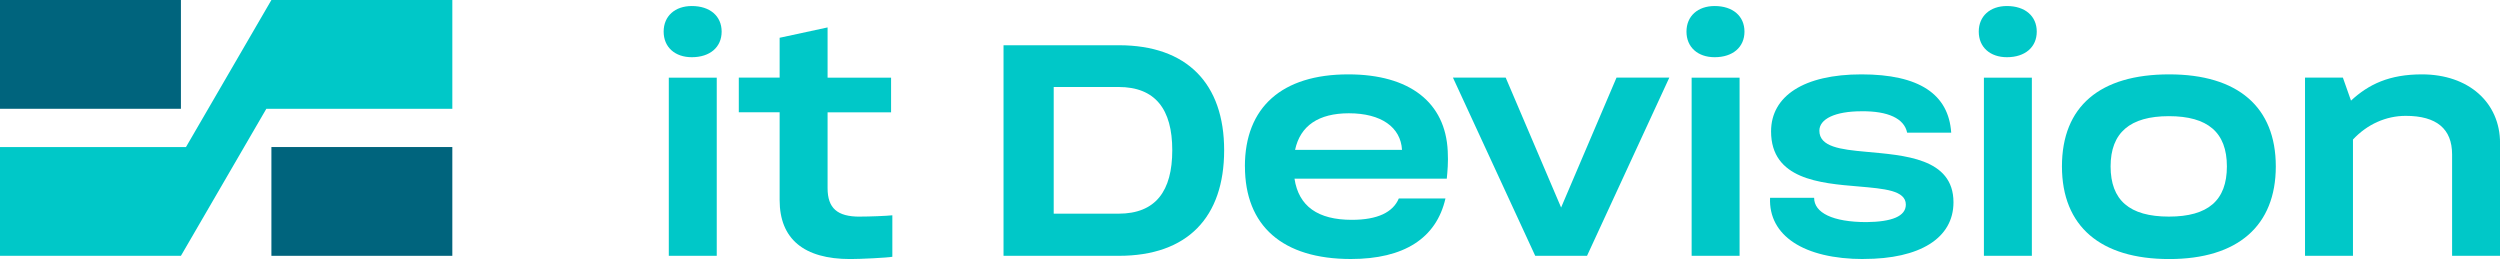
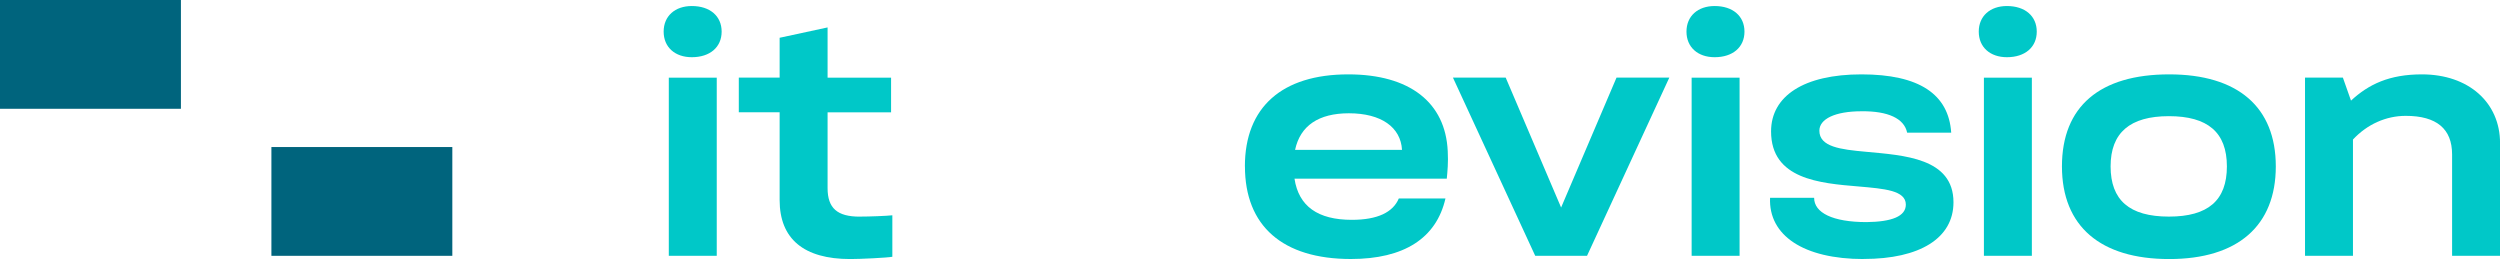
<svg xmlns="http://www.w3.org/2000/svg" id="Layer_2" data-name="Layer 2" viewBox="0 0 572.48 59.32">
  <defs>
    <style> .cls-1 { fill: #00c8c8; } .cls-2 { fill: #00647d; } </style>
  </defs>
  <g id="Layer_1-2" data-name="Layer 1">
    <g>
      <g>
        <path class="cls-1" d="M158.42,1.38c4.15,0,6.83,2.3,6.83,5.86s-2.67,5.86-6.83,5.86c-3.86,0-6.45-2.3-6.45-5.86s2.6-5.86,6.45-5.86Zm-5.27,16.4h10.98V58.58h-10.98V17.77Z" />
        <path class="cls-1" d="M196.85,49.6c2.23,0,6.16-.15,7.49-.3v9.5c-1.19,.22-7.2,.52-9.64,.52-10.61,0-16.17-4.6-16.17-13.5V25.71h-9.35v-7.94h9.35V8.65l10.98-2.37v11.5h14.54v7.94h-14.54v17.36c0,4.6,2.23,6.53,7.34,6.53Z" />
-         <path class="cls-1" d="M280.32,34.39c0,15.36-8.38,24.19-24.11,24.19h-26.41V10.36h26.41c15.65,0,24.11,8.83,24.11,24.04Zm-24.19,14.54c8.53,0,12.31-5.19,12.31-14.54s-3.86-14.47-12.31-14.47h-14.84v29.01h14.84Z" />
        <path class="cls-1" d="M285.07,38.1c0-13.58,8.53-21.07,23.67-21.07,14.1,0,22.26,6.45,22.78,17.58,.15,2.6-.07,4.75-.22,6.31h-34.87c.96,6.31,5.34,9.42,13.13,9.42,5.86,0,9.42-1.71,10.76-4.9h10.68c-2.08,9.12-9.5,13.87-21.66,13.87-15.65,0-24.26-7.57-24.26-21.22Zm35.98-3.78c-.3-5.19-4.75-8.38-12.17-8.38-6.9,0-11.13,2.82-12.32,8.38h24.48Z" />
        <path class="cls-1" d="M332.7,17.77h12.09l12.69,29.75,12.69-29.75h12.09l-18.84,40.8h-11.87l-18.84-40.8Z" />
        <path class="cls-1" d="M392.64,1.38c4.15,0,6.83,2.3,6.83,5.86s-2.67,5.86-6.83,5.86c-3.86,0-6.45-2.3-6.45-5.86s2.6-5.86,6.45-5.86Zm-5.27,16.4h10.98V58.58h-10.98V17.77Z" />
        <path class="cls-1" d="M426.77,59.32c-13.8,0-21.81-5.42-21.44-14.02h10.09c0,3.41,4.23,5.56,12.02,5.56,5.79-.07,8.98-1.33,8.98-4.01,0-3.26-4.97-3.64-10.83-4.15-8.83-.74-20.03-1.63-20.03-12.61,0-8.09,7.49-13.06,20.7-13.06s19.96,4.53,20.55,13.35h-10.09c-.67-3.26-4.38-4.97-10.46-4.9-6.08,0-9.64,1.78-9.64,4.45,0,3.71,4.9,4.3,10.61,4.82,8.75,.82,20.1,1.41,20.1,11.57,0,8.23-7.71,12.98-20.55,12.98Z" />
        <path class="cls-1" d="M459.57,1.38c4.15,0,6.83,2.3,6.83,5.86s-2.67,5.86-6.83,5.86c-3.86,0-6.45-2.3-6.45-5.86s2.6-5.86,6.45-5.86Zm-5.27,16.4h10.98V58.58h-10.98V17.77Z" />
        <path class="cls-1" d="M496.73,17.03c15.73,0,24.41,7.49,24.41,21.07s-8.68,21.22-24.41,21.22-24.56-7.49-24.56-21.22,8.68-21.07,24.56-21.07Zm-.07,32.57c8.98,0,13.28-3.71,13.28-11.5s-4.38-11.5-13.28-11.5-13.35,3.78-13.35,11.5,4.3,11.5,13.35,11.5Z" />
        <path class="cls-1" d="M527.82,17.77h8.68l1.86,5.27c4.08-3.78,8.83-6.01,16.25-6.01,10.68,0,17.88,6.45,17.88,15.73v25.82h-10.98v-23.22c0-5.86-3.56-8.83-10.61-8.83-4.53,0-8.83,1.93-12.09,5.42v26.63h-10.98V17.77Z" />
      </g>
      <g>
        <rect class="cls-2" width="41.43" height="24.91" />
        <rect class="cls-2" x="62.15" y="33.67" width="41.43" height="24.91" />
-         <polygon class="cls-1" points="62.15 0 42.59 33.67 0 33.67 0 58.58 28.12 58.58 41.43 58.58 60.99 24.91 103.58 24.91 103.58 0 62.15 0" />
      </g>
    </g>
  </g>
</svg>